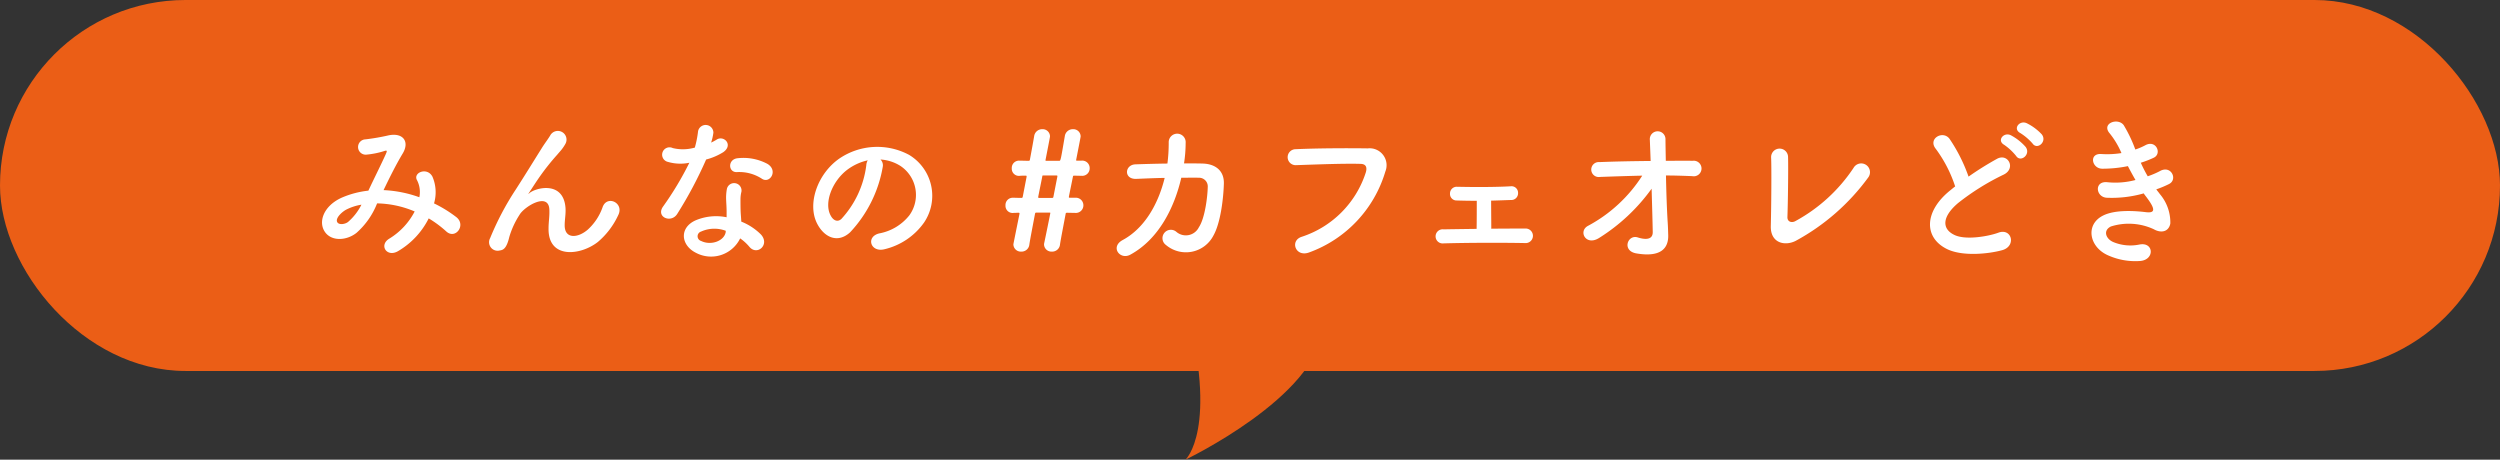
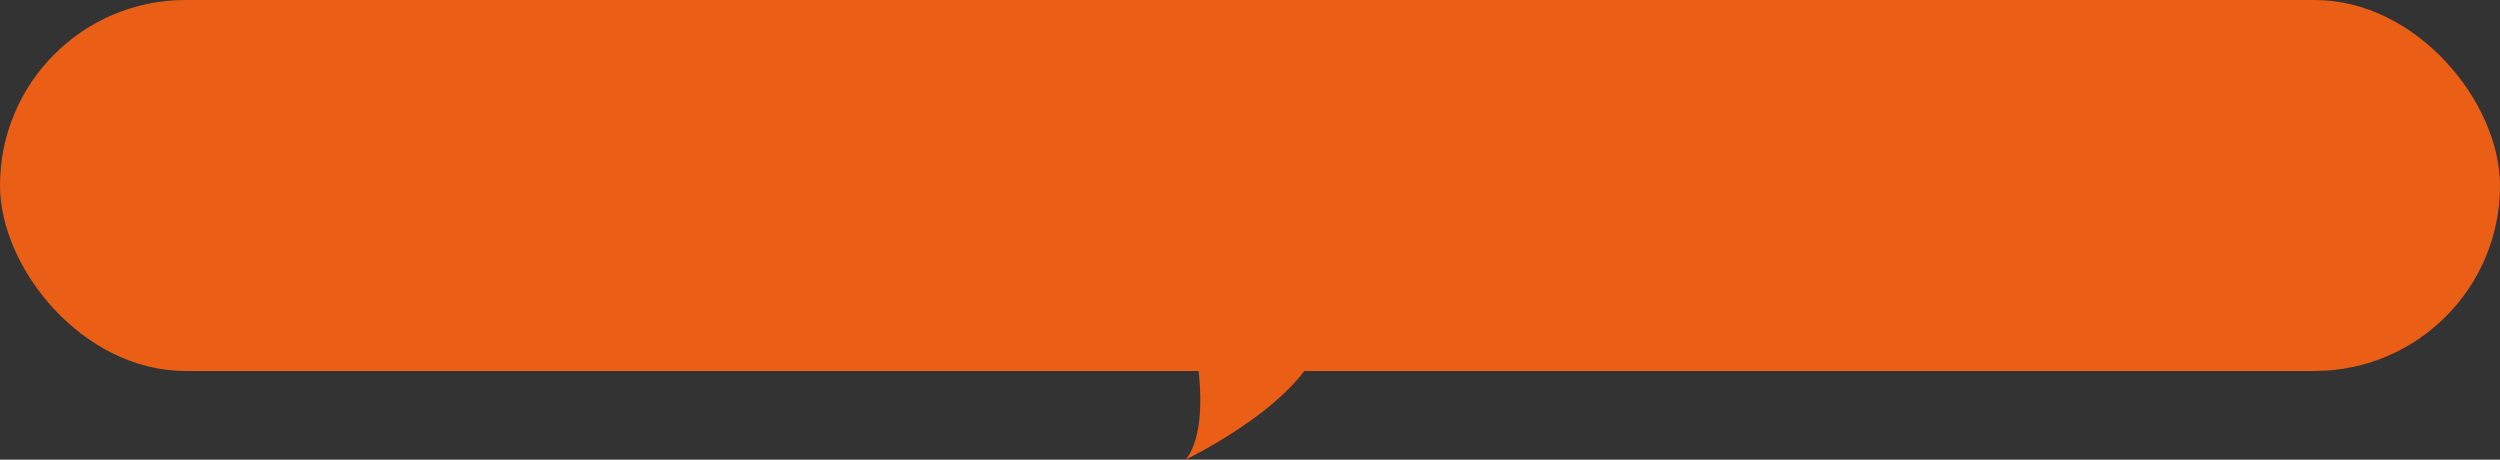
<svg xmlns="http://www.w3.org/2000/svg" width="310" height="57" viewBox="0 0 310 57">
  <rect x="0" y="0" width="310" height="57" fill="#333333" stroke="none" />
  <g id="ttl" transform="translate(-34.5 -5651)">
    <path id="Path_1512" data-name="Path 1512" d="M5839.126,5669.327c4.139,15.564,0,19.336,0,19.336s16.348-7.823,16.983-16.245S5839.126,5669.327,5839.126,5669.327Z" transform="translate(-5657.626 19.336)" fill="#eb5e16" />
    <rect id="Rectangle_346" data-name="Rectangle 346" width="310" height="46" rx="23" transform="translate(34.5 5651)" fill="#eb5e16" />
-     <path id="Path_3157" data-name="Path 3157" d="M-111.44-7.42c.72-1.5,1.52-3.12,2.36-4.52.9-1.46.1-2.64-1.72-2.28a26.389,26.389,0,0,1-2.88.5.95.95,0,0,0,.06,1.9,10.521,10.521,0,0,0,2.36-.48c.3-.08.24.08.12.36-.56,1.26-1.48,3.08-2.18,4.58a11.367,11.367,0,0,0-3.28.86c-2.3,1.02-3.04,3.1-2.02,4.38.86,1.06,2.62.94,3.82,0a9.525,9.525,0,0,0,2.56-3.66,12.491,12.491,0,0,1,4.66,1,8.547,8.547,0,0,1-3.16,3.38c-1.3.8-.3,2.36,1.1,1.54a9.767,9.767,0,0,0,3.8-4.06,13.707,13.707,0,0,1,2.18,1.62c1.14,1.04,2.5-.8,1.24-1.78a15.83,15.83,0,0,0-2.76-1.7,4.882,4.882,0,0,0-.2-3.32c-.66-1.24-2.46-.48-1.9.46a3.233,3.233,0,0,1,.28,2.1,14.956,14.956,0,0,0-4.34-.88Zm-2.74,1.8a6.961,6.961,0,0,1-1.66,2.14c-.36.28-1.08.4-1.32.06-.34-.5.6-1.34,1.12-1.6A6.356,6.356,0,0,1-114.18-5.62ZM-84.86-1a9.705,9.705,0,0,0,2.52-3.32c.76-1.5-1.34-2.52-1.92-1.04a6.779,6.779,0,0,1-1.82,2.8c-1.18,1.06-2.9,1.28-2.9-.5,0-.74.16-1.42.1-2.2-.28-3.38-3.74-2.44-4.46-1.8-.14.12-.2.16-.06-.04.44-.66.84-1.3,1.36-2.04a28.79,28.79,0,0,1,2.12-2.66c.22-.26.42-.48.58-.68a5.313,5.313,0,0,0,.46-.7,1.076,1.076,0,0,0-1.86-1.08c-.22.4-.76,1.1-1.1,1.66-.98,1.56-2.02,3.26-3.18,5.06a35.251,35.251,0,0,0-3.2,6.06A1.056,1.056,0,0,0-97.04.06c.4-.06.84-.16,1.2-1.7a10.514,10.514,0,0,1,1.26-2.72c.56-1,3.6-2.88,3.7-.66.04.9-.1,1.46-.1,2.38C-91.02,1.14-87.02.7-84.86-1ZM-64.5-8.82c.98.62,2.02-1.04.66-1.86a6.326,6.326,0,0,0-3.68-.7c-1.28.12-1.2,1.78-.1,1.72A5.141,5.141,0,0,1-64.5-8.82Zm-9.02-2A39.034,39.034,0,0,1-76.8-5.36c-.88,1.3,1.04,2.08,1.78.88a50.538,50.538,0,0,0,3.58-6.74,7.64,7.64,0,0,0,2.14-.92c1.28-.92.02-2.16-.88-1.52a6.206,6.206,0,0,1-.64.34,6.724,6.724,0,0,0,.28-1.22.958.958,0,0,0-1.9-.18,12.9,12.9,0,0,1-.4,2.02,5.339,5.339,0,0,1-2.74.06.915.915,0,1,0-.58,1.72A5.472,5.472,0,0,0-73.52-10.82Zm6.3,9.38A5.792,5.792,0,0,1-66.08-.4c.96,1.16,2.58-.26,1.44-1.52a7.256,7.256,0,0,0-2.44-1.6c-.02-.44-.06-.86-.08-1.24-.02-.58-.02-1.08-.02-1.54a3.99,3.99,0,0,1,.12-.94.919.919,0,0,0-1.8-.36,5.965,5.965,0,0,0-.1,1.34c.02.5.06,1,.06,1.5v.7a6.538,6.538,0,0,0-3.84.38c-2.06.92-1.84,3.08.02,4.02A4.006,4.006,0,0,0-67.22-1.44ZM-69-2.38c-.02.06,0,.14-.02.2-.22,1.08-1.84,1.66-3.04,1.06a.607.607,0,0,1-.02-1.16A4.01,4.01,0,0,1-69-2.38Zm19.18-8.84a5.187,5.187,0,0,1,2.48.8,4.317,4.317,0,0,1,1.1,6.12,6.2,6.2,0,0,1-3.72,2.24c-1.72.4-1.1,2.42.66,1.96a8.361,8.361,0,0,0,4.88-3.3,5.919,5.919,0,0,0-1.86-8.4,8.356,8.356,0,0,0-8.64.46c-2.68,1.86-4.02,5.58-2.76,8.06.88,1.72,2.56,2.5,4.1,1.08a15.753,15.753,0,0,0,4.04-8.1A1,1,0,0,0-49.82-11.22Zm-1.58.1a1.415,1.415,0,0,0-.18.62,12.016,12.016,0,0,1-3.1,6.66c-.5.44-1.02.14-1.32-.44-.84-1.54.16-4.2,2.02-5.64A6.627,6.627,0,0,1-51.4-11.12ZM-25.68-4.6a.936.936,0,0,0,1.02-.94.936.936,0,0,0-1.02-.94h-.68c-.08,0-.1-.04-.1-.06V-6.6c.16-.82.34-1.66.5-2.48.02-.1.02-.12.12-.14l.92.02h.02a.925.925,0,0,0,1.02-.94.925.925,0,0,0-1.02-.94h-.58c-.06-.02-.08,0-.08-.04v-.04c.56-2.86.56-2.88.56-2.94a.905.905,0,0,0-.96-.88,1,1,0,0,0-1,.84c-.52,3.06-.52,3.08-.7,3.08h-1.62c-.04,0-.08-.02-.08-.06v-.02c.56-2.86.56-2.9.56-2.96a.905.905,0,0,0-.96-.88,1,1,0,0,0-1,.84c-.08.48-.28,1.6-.54,2.98a.127.127,0,0,1-.12.1c-.46,0-.86-.02-1.14-.02h-.04a.9.9,0,0,0-.94.94.888.888,0,0,0,1.02.94c.26-.02.44-.02.74-.02.08,0,.08.08.08.14-.16.82-.32,1.66-.48,2.48-.02.1-.06.14-.16.14-.4,0-.74-.02-1-.02h-.04a.9.9,0,0,0-.94.94.888.888,0,0,0,1.02.94c.24,0,.38-.02.64-.02.06.02.08.02.08.12-.76,3.76-.76,3.76-.76,3.82a.922.922,0,0,0,.98.88.972.972,0,0,0,1-.88c.1-.68.38-2.1.7-3.8.02-.1.06-.16.16-.16h1.66c.06,0,.08.02.08.06,0,.06-.62,3.08-.74,3.64a1.17,1.17,0,0,0-.04.26.922.922,0,0,0,.98.88.972.972,0,0,0,1-.88c.1-.68.38-2.1.7-3.8.02-.12.04-.12.16-.14l1,.02Zm-2.7-1.98a.132.132,0,0,1-.14.12h-1.64c-.08,0-.1-.02-.1-.06V-6.6c.16-.82.34-1.68.5-2.5.02-.12,0-.14.14-.14H-28c.1,0,.12.04.12.08s-.02.08-.02.12Zm13.8-2.36c-.78,3.18-2.46,6.22-5.2,7.7-1.6.86-.34,2.52.94,1.82,3.56-1.94,5.48-5.9,6.32-9.54.8,0,1.56-.02,2.18,0a1.08,1.08,0,0,1,1.1,1.18c-.02,1.04-.32,3.8-1.1,4.96a1.8,1.8,0,0,1-2.8.56A1.041,1.041,0,1,0-14.42-.62a3.837,3.837,0,0,0,5.9-1.2c.84-1.5,1.22-4.4,1.28-6.42.04-1.62-1.08-2.44-2.64-2.48-.7-.02-1.48-.02-2.3-.02a16.82,16.82,0,0,0,.2-2.54,1.052,1.052,0,1,0-2.1-.08,20.09,20.09,0,0,1-.16,2.64c-1.44.02-2.84.06-3.98.1-1.34.06-1.46,1.88.14,1.8C-17.08-8.86-15.84-8.92-14.58-8.94ZM3.34.3A15.3,15.3,0,0,0,12.78-9.72,2.1,2.1,0,0,0,10.6-12.6c-2.54-.04-6.28-.02-8.92.1a.991.991,0,1,0,.04,1.98c2.88-.1,6.04-.22,8-.16.74.02.8.52.64,1.06A12.376,12.376,0,0,1,2.42-1.64C.9-1.16,1.64.94,3.34.3ZM24.12-6.1c0,.86,0,2.44-.02,3.48-1.54.02-3,.04-4.1.06A.877.877,0,1,0,20-.82c2.78-.08,6.98-.1,10.1-.04a.9.9,0,1,0,.16-1.8c-1.24,0-2.78,0-4.34.02,0-.92-.02-2.34-.02-3.48.9-.02,1.78-.06,2.46-.08a.833.833,0,0,0,.88-.86.812.812,0,0,0-.92-.84c-2.18.12-4.72.1-6.64.06A.83.83,0,0,0,20.8-7a.809.809,0,0,0,.84.86C22.22-6.12,23.14-6.1,24.12-6.1ZM47.58-9.24c1.1,0,2.2.04,3.24.08a.966.966,0,1,0,.06-1.9c-1.06-.02-2.18,0-3.32,0-.02-1.14-.04-2.12-.04-2.68a.972.972,0,1,0-1.94.08c.02.52.06,1.48.1,2.62-2.16.02-4.34.06-6.34.14a.929.929,0,1,0,.06,1.84c1.68-.06,3.46-.12,5.24-.16A18.093,18.093,0,0,1,37.92-3c-1.26.66-.28,2.56,1.38,1.5a23.151,23.151,0,0,0,6.5-6.1c.06,2.1.12,4.18.14,5.36.02,1.06-1.04.94-1.86.68-1.26-.4-2,1.66-.18,1.98,3.14.54,4-.72,3.96-2.26-.02-.54-.02-.88-.06-1.5C47.7-4.84,47.62-7.14,47.58-9.24Zm25.1.22a1.089,1.089,0,1,0-1.84-1.16,20.288,20.288,0,0,1-7.22,6.6c-.48.26-1,.06-.98-.5.06-1.52.12-6,.08-7.42a1.051,1.051,0,1,0-2.1.04c.06,1.34.02,6.2-.04,8.48C60.52-.86,62.3-.46,63.64-1.12A27.129,27.129,0,0,0,72.68-9.02Zm21.5-5.32a6.429,6.429,0,0,0-1.86-1.38c-.9-.42-1.78.7-.8,1.22a6.792,6.792,0,0,1,1.52,1.3C93.62-12.36,94.88-13.44,94.18-14.34Zm-2,1.56a6.5,6.5,0,0,0-1.82-1.44c-.88-.46-1.8.64-.84,1.18A6.969,6.969,0,0,1,91-11.66C91.56-10.8,92.86-11.86,92.18-12.78Zm-8.74,4.9c-.2.14-.38.3-.58.46C79.62-4.84,79.5-1.6,82.38-.14c1.98,1,5.32.6,6.9.16,1.78-.5,1.18-2.8-.5-2.16-1.2.44-4.06.96-5.46.26-1.56-.76-1.5-2.26.48-3.94a30.062,30.062,0,0,1,5.68-3.54c1.54-.78.5-2.7-.86-1.94A38.152,38.152,0,0,0,85.1-9.1a20.3,20.3,0,0,0-2.34-4.66c-.8-1.14-2.76-.06-1.72,1.22A16.264,16.264,0,0,1,83.44-7.88Zm24.94.36a12.61,12.61,0,0,0,1.58-.66c1.12-.56.26-2.4-1.14-1.6a10.478,10.478,0,0,1-1.5.64,16.589,16.589,0,0,1-.86-1.68,12.8,12.8,0,0,0,1.6-.62c1.06-.5.3-2.26-1.02-1.56a7.665,7.665,0,0,1-1.26.54,17.259,17.259,0,0,0-1.44-3.02c-.72-.98-2.84-.22-1.72,1.04a10.324,10.324,0,0,1,1.44,2.42,11.1,11.1,0,0,1-2.48.12c-1.6-.12-1.2,1.82.1,1.82a15.709,15.709,0,0,0,3.18-.32c.32.62.64,1.2.94,1.72a9.742,9.742,0,0,1-3.44.28c-1.7-.22-1.52,1.82-.14,1.92a14.425,14.425,0,0,0,4.6-.54c.14.22.3.4.44.6,1.16,1.56.84,1.86-.24,1.72-1.32-.16-3.78-.32-5.26.44-2.24,1.14-1.68,3.94.68,4.94a8.245,8.245,0,0,0,3.96.68c1.8-.16,1.68-2.38-.1-2.04a5.522,5.522,0,0,1-3.24-.3c-.92-.38-1.34-1.44-.3-1.94a7.366,7.366,0,0,1,5.3.34c.9.52,1.86.34,2.06-.7a5.419,5.419,0,0,0-1.3-3.66C108.68-7.14,108.52-7.32,108.38-7.52Z" transform="translate(193.5 5682)" fill="#fff" />
  </g>
</svg>